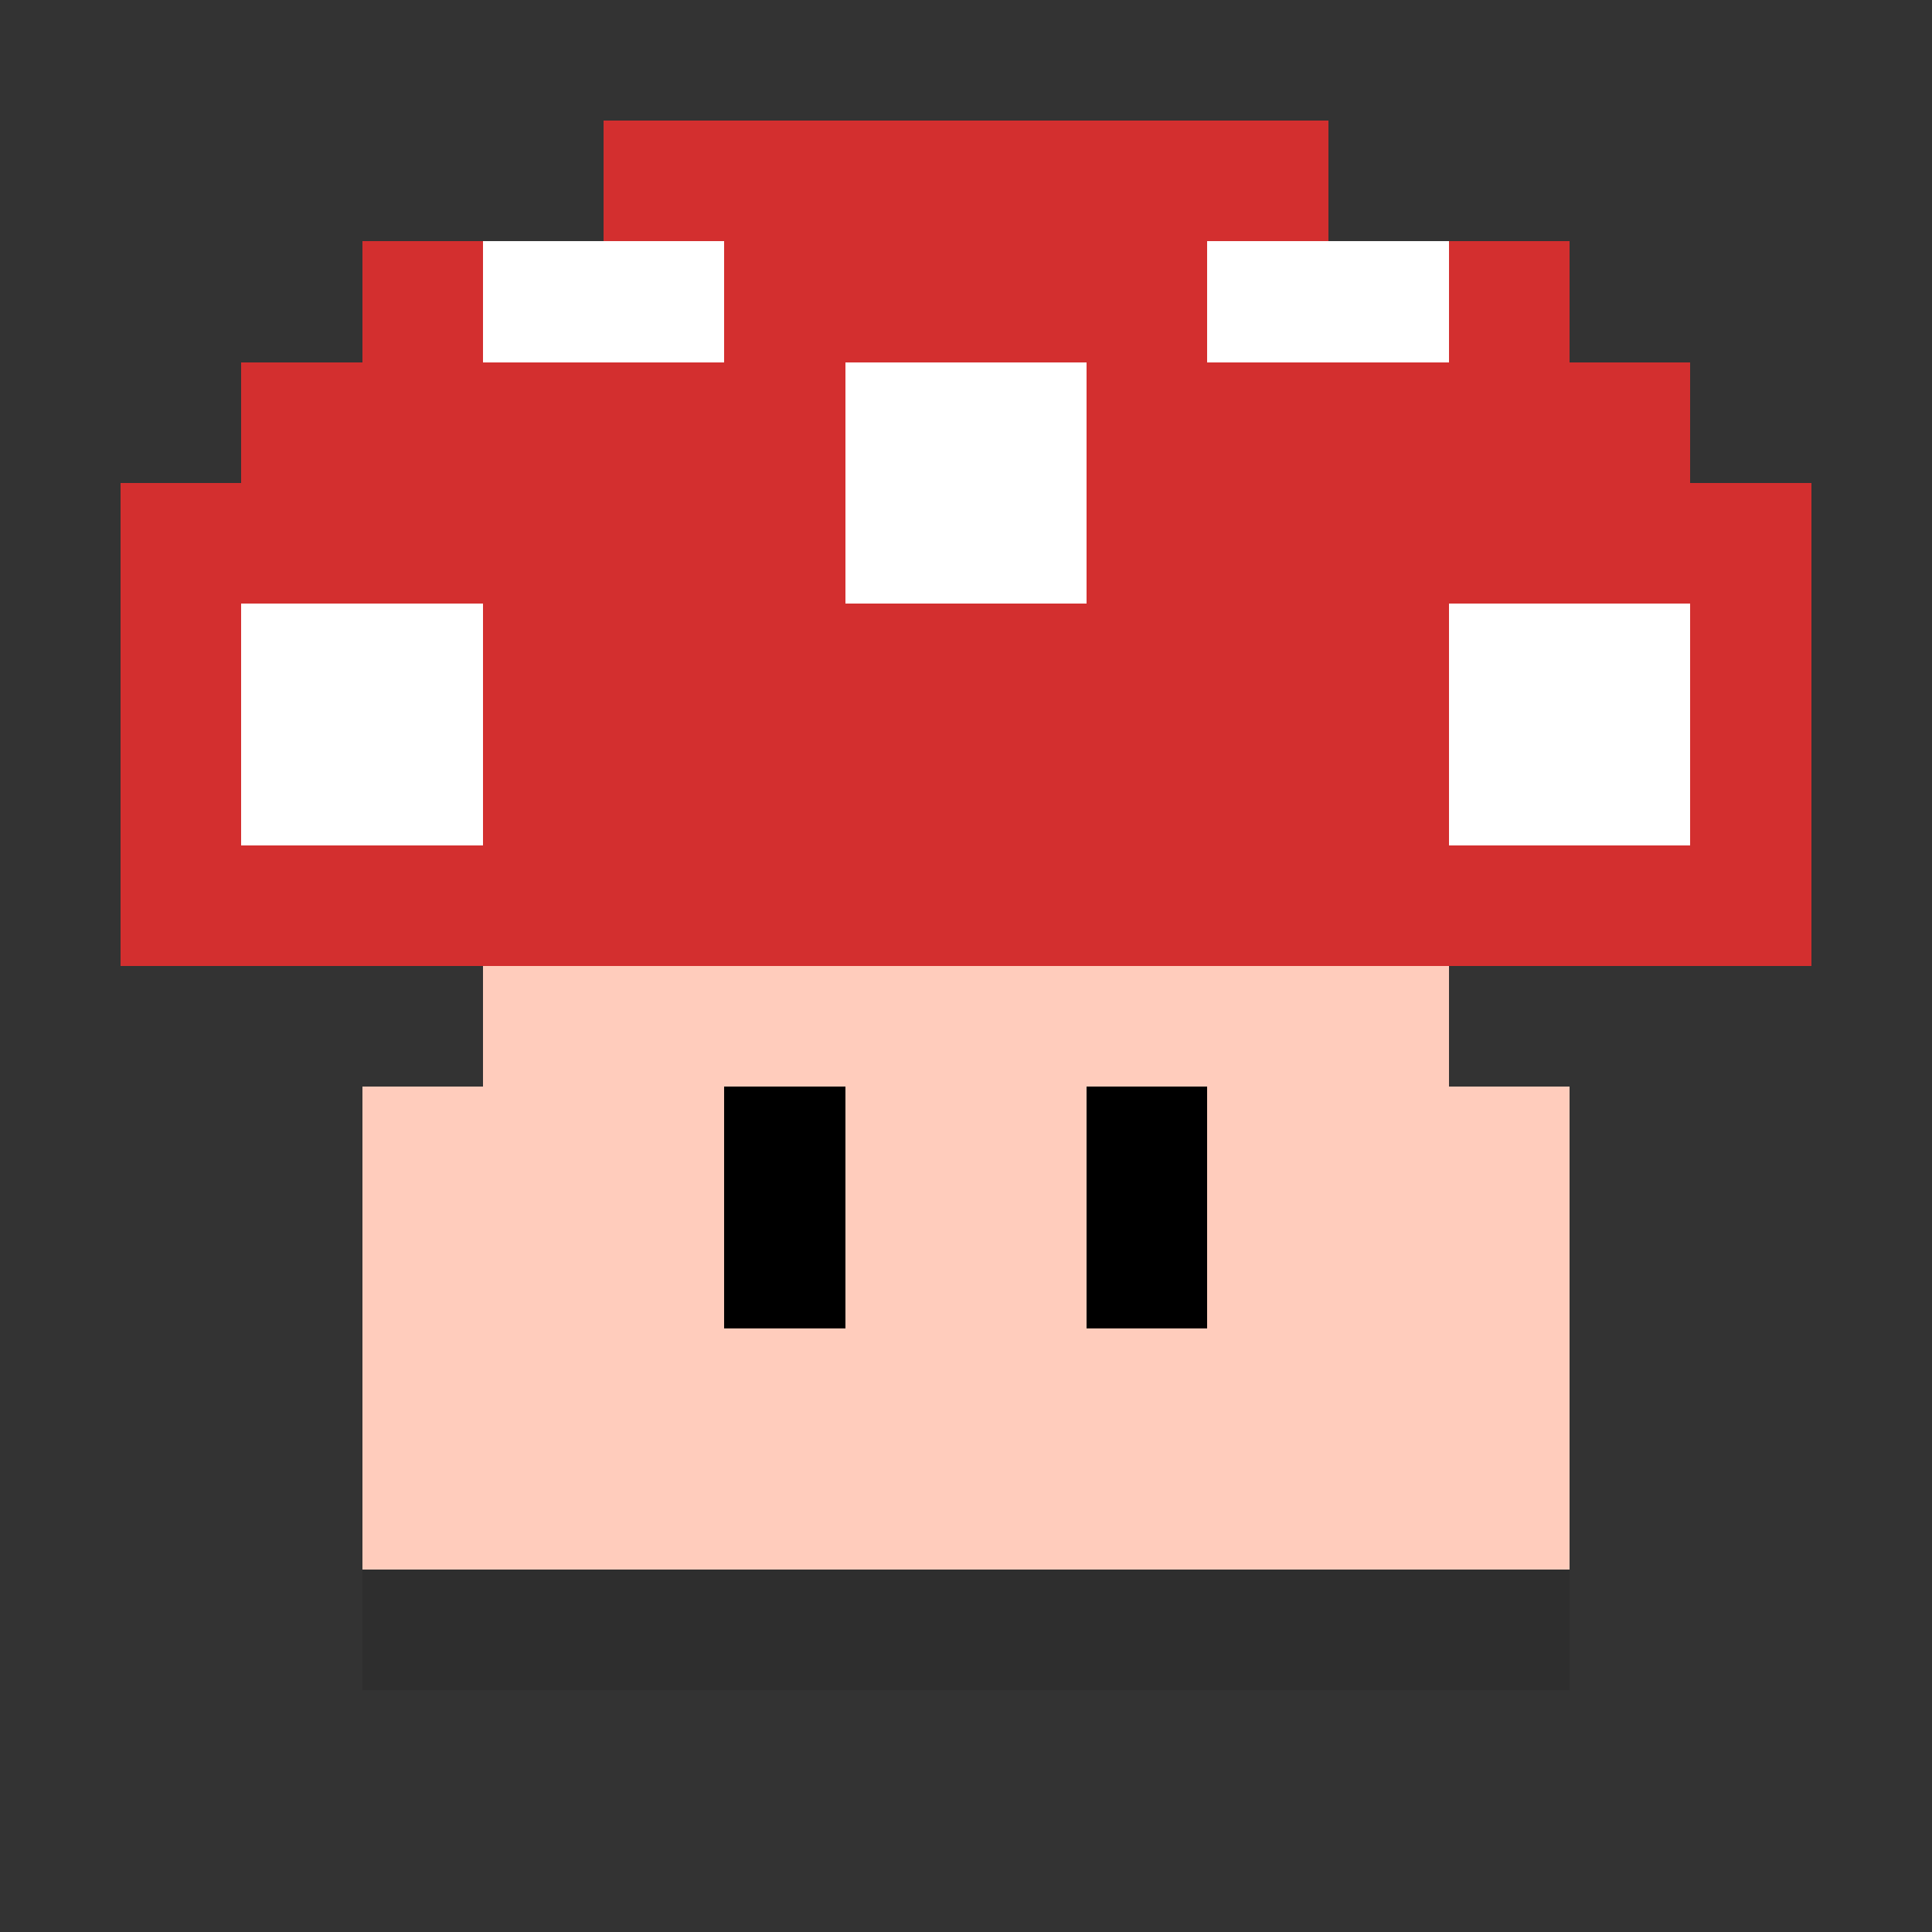
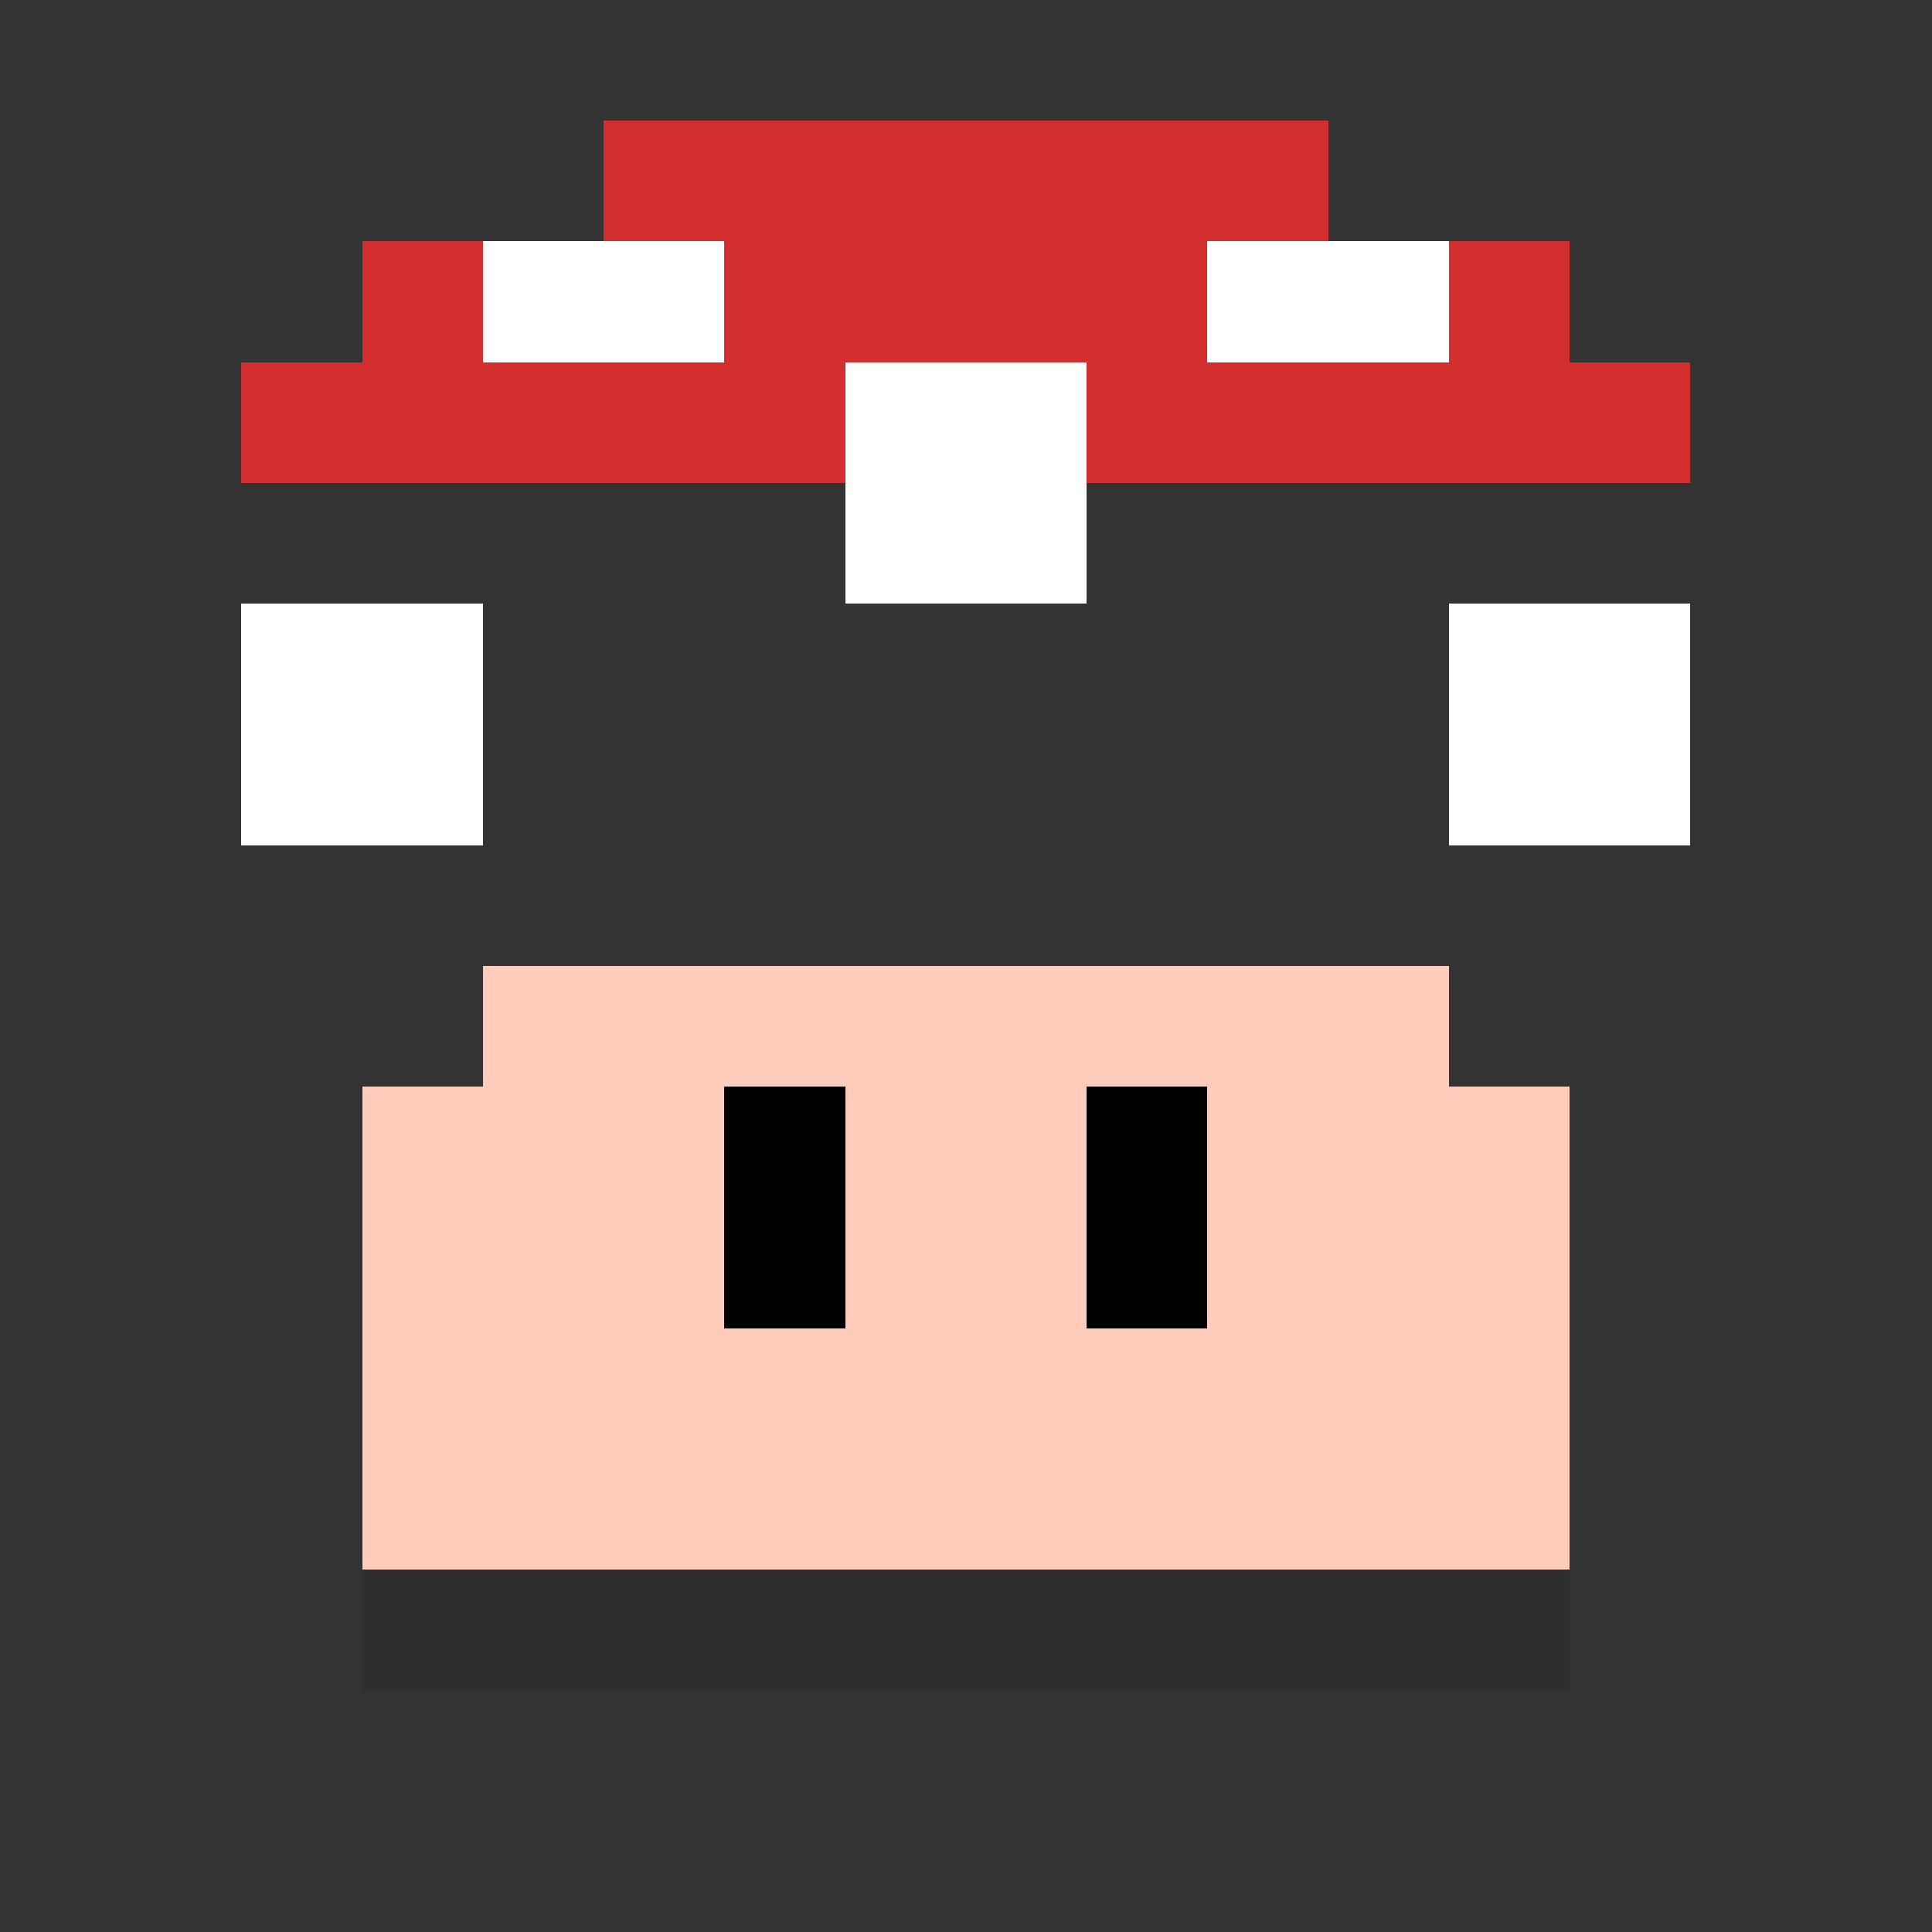
<svg xmlns="http://www.w3.org/2000/svg" viewBox="0 0 16 16" shape-rendering="crispEdges">
  <rect x="0" y="0" width="16" height="16" fill="#333333" stroke="none" />
  <rect x="5" y="1" width="6" height="1" fill="#D32F2F" />
  <rect x="3" y="2" width="10" height="1" fill="#D32F2F" />
  <rect x="2" y="3" width="12" height="1" fill="#D32F2F" />
-   <rect x="1" y="4" width="14" height="4" fill="#D32F2F" />
  <rect x="4" y="2" width="2" height="1" fill="#FFFFFF" />
  <rect x="10" y="2" width="2" height="1" fill="#FFFFFF" />
  <rect x="7" y="3" width="2" height="2" fill="#FFFFFF" />
  <rect x="2" y="5" width="2" height="2" fill="#FFFFFF" />
  <rect x="12" y="5" width="2" height="2" fill="#FFFFFF" />
  <rect x="4" y="8" width="8" height="1" fill="#FFCCBC" />
  <rect x="3" y="9" width="10" height="4" fill="#FFCCBC" />
  <rect x="3" y="13" width="10" height="1" fill="#000000" opacity="0.1" />
  <rect x="6" y="9" width="1" height="2" fill="#000000" />
  <rect x="9" y="9" width="1" height="2" fill="#000000" />
</svg>